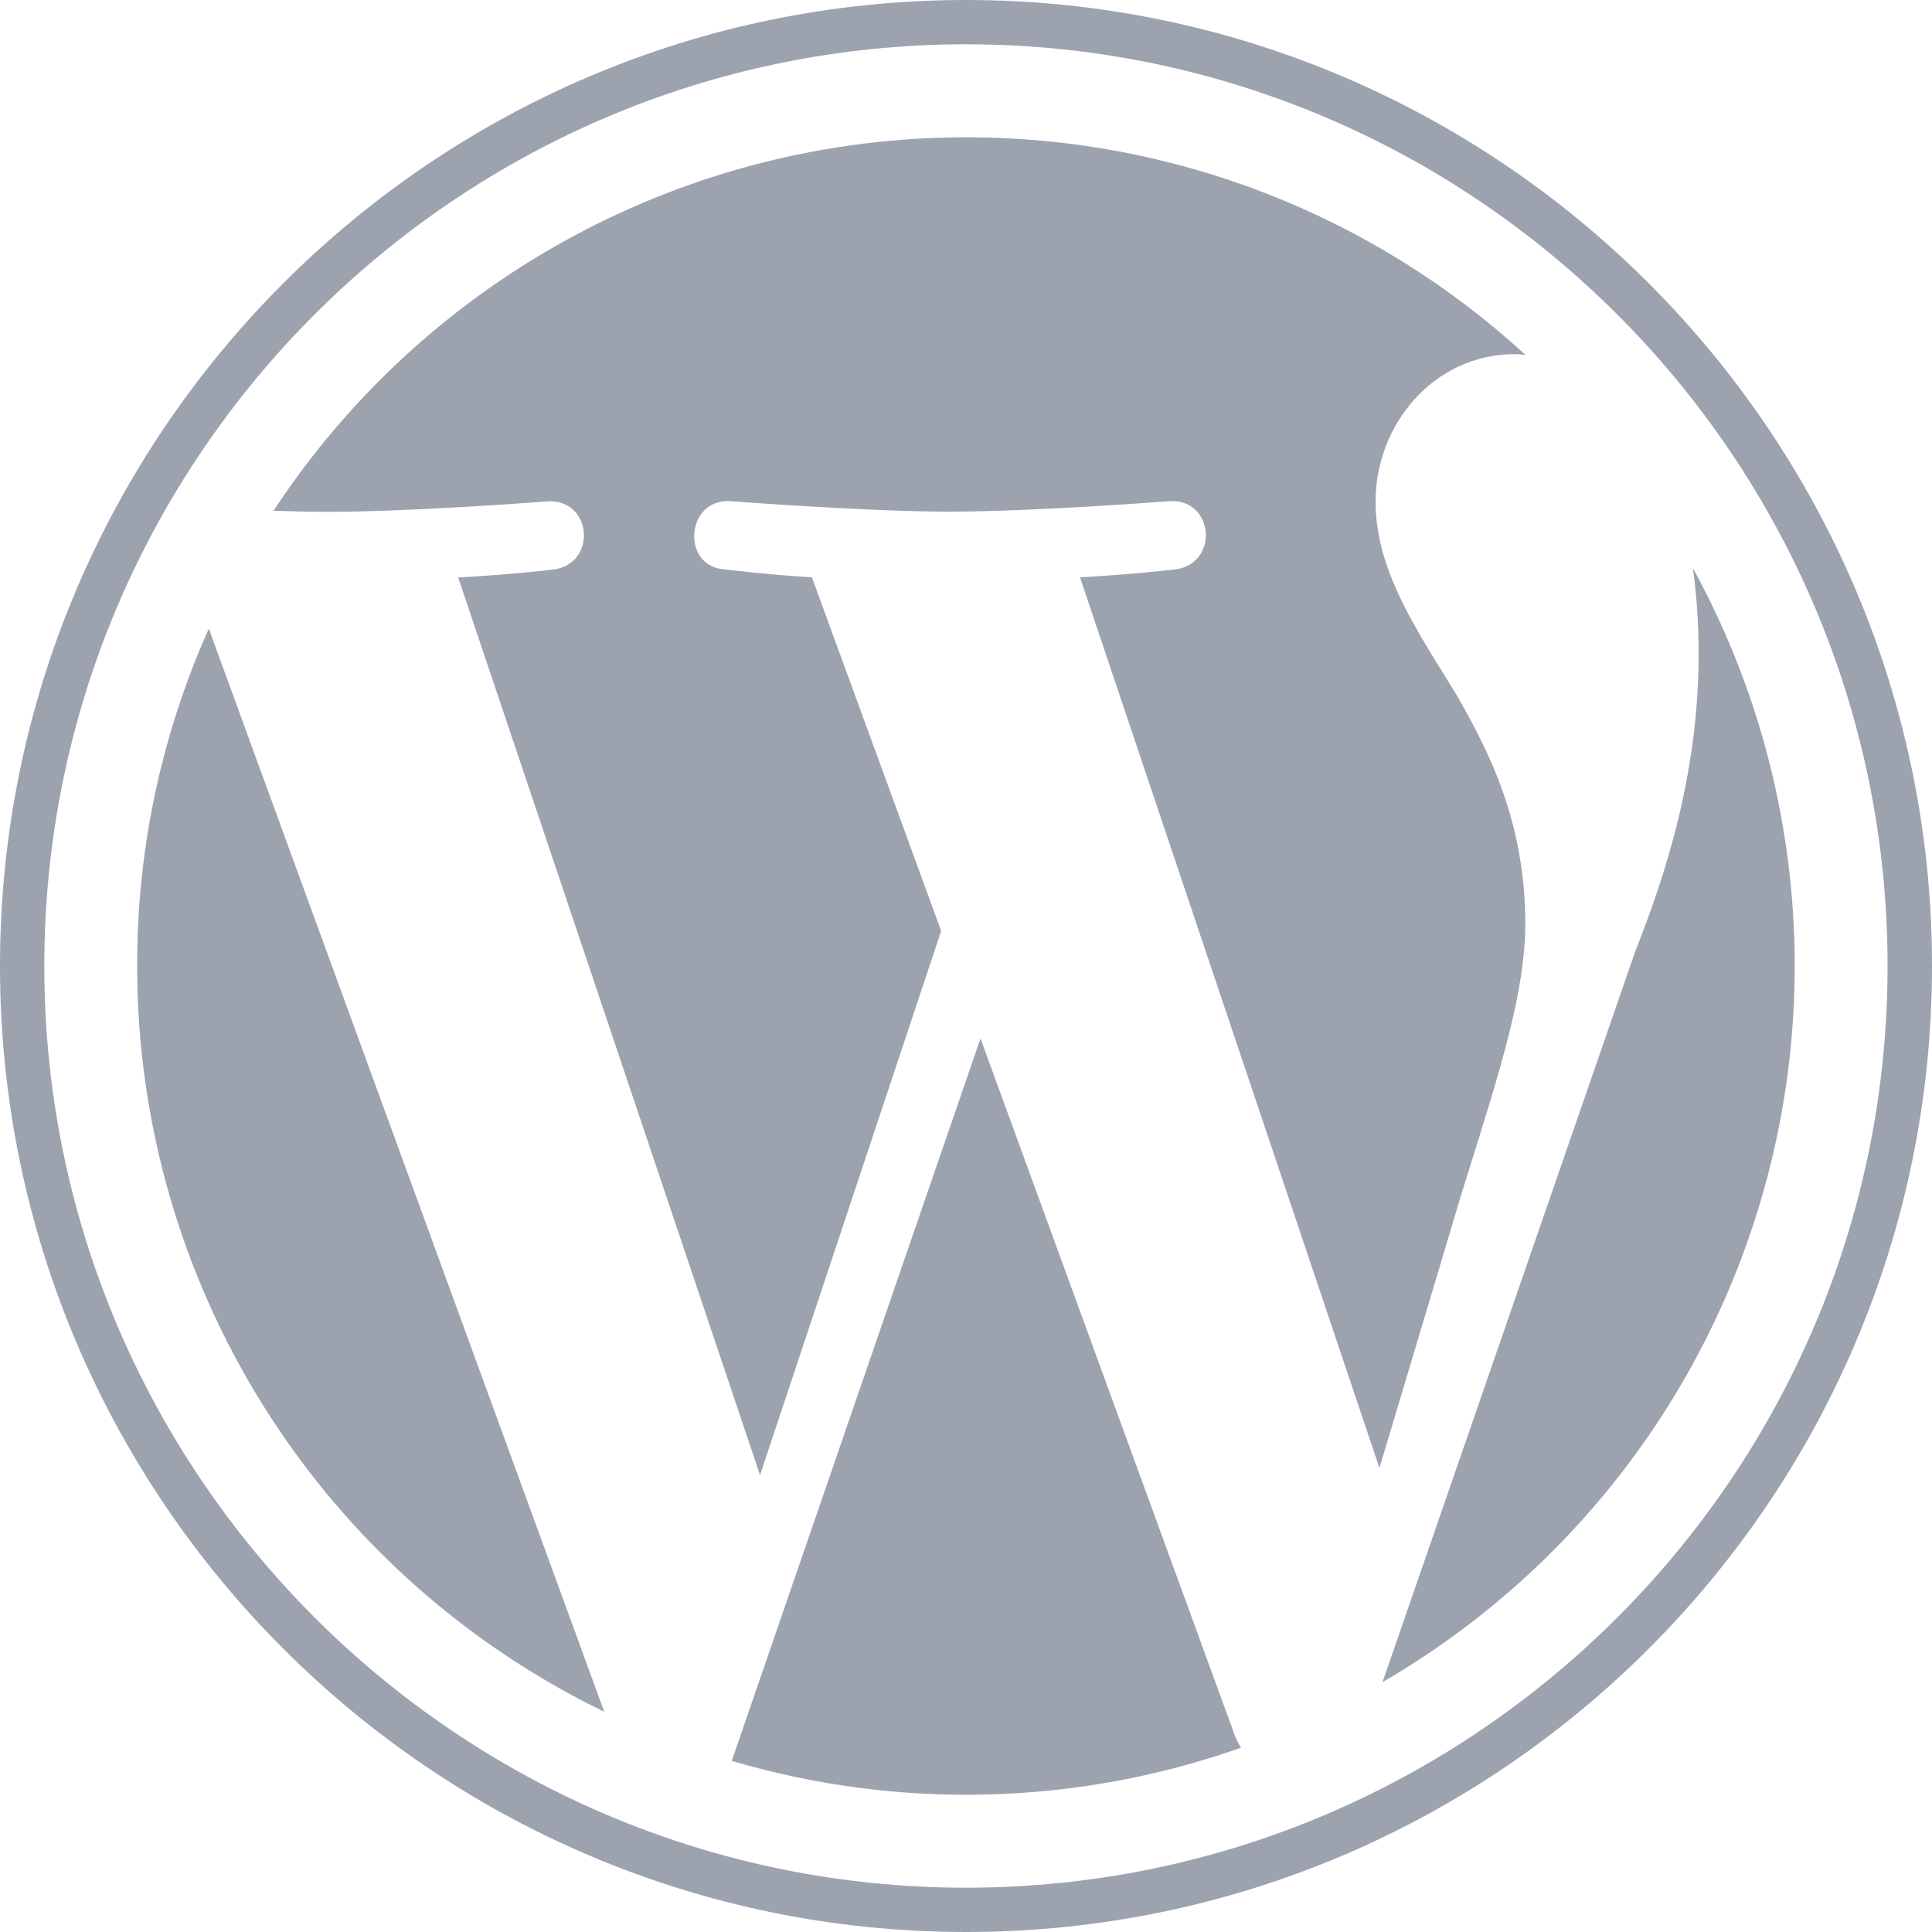
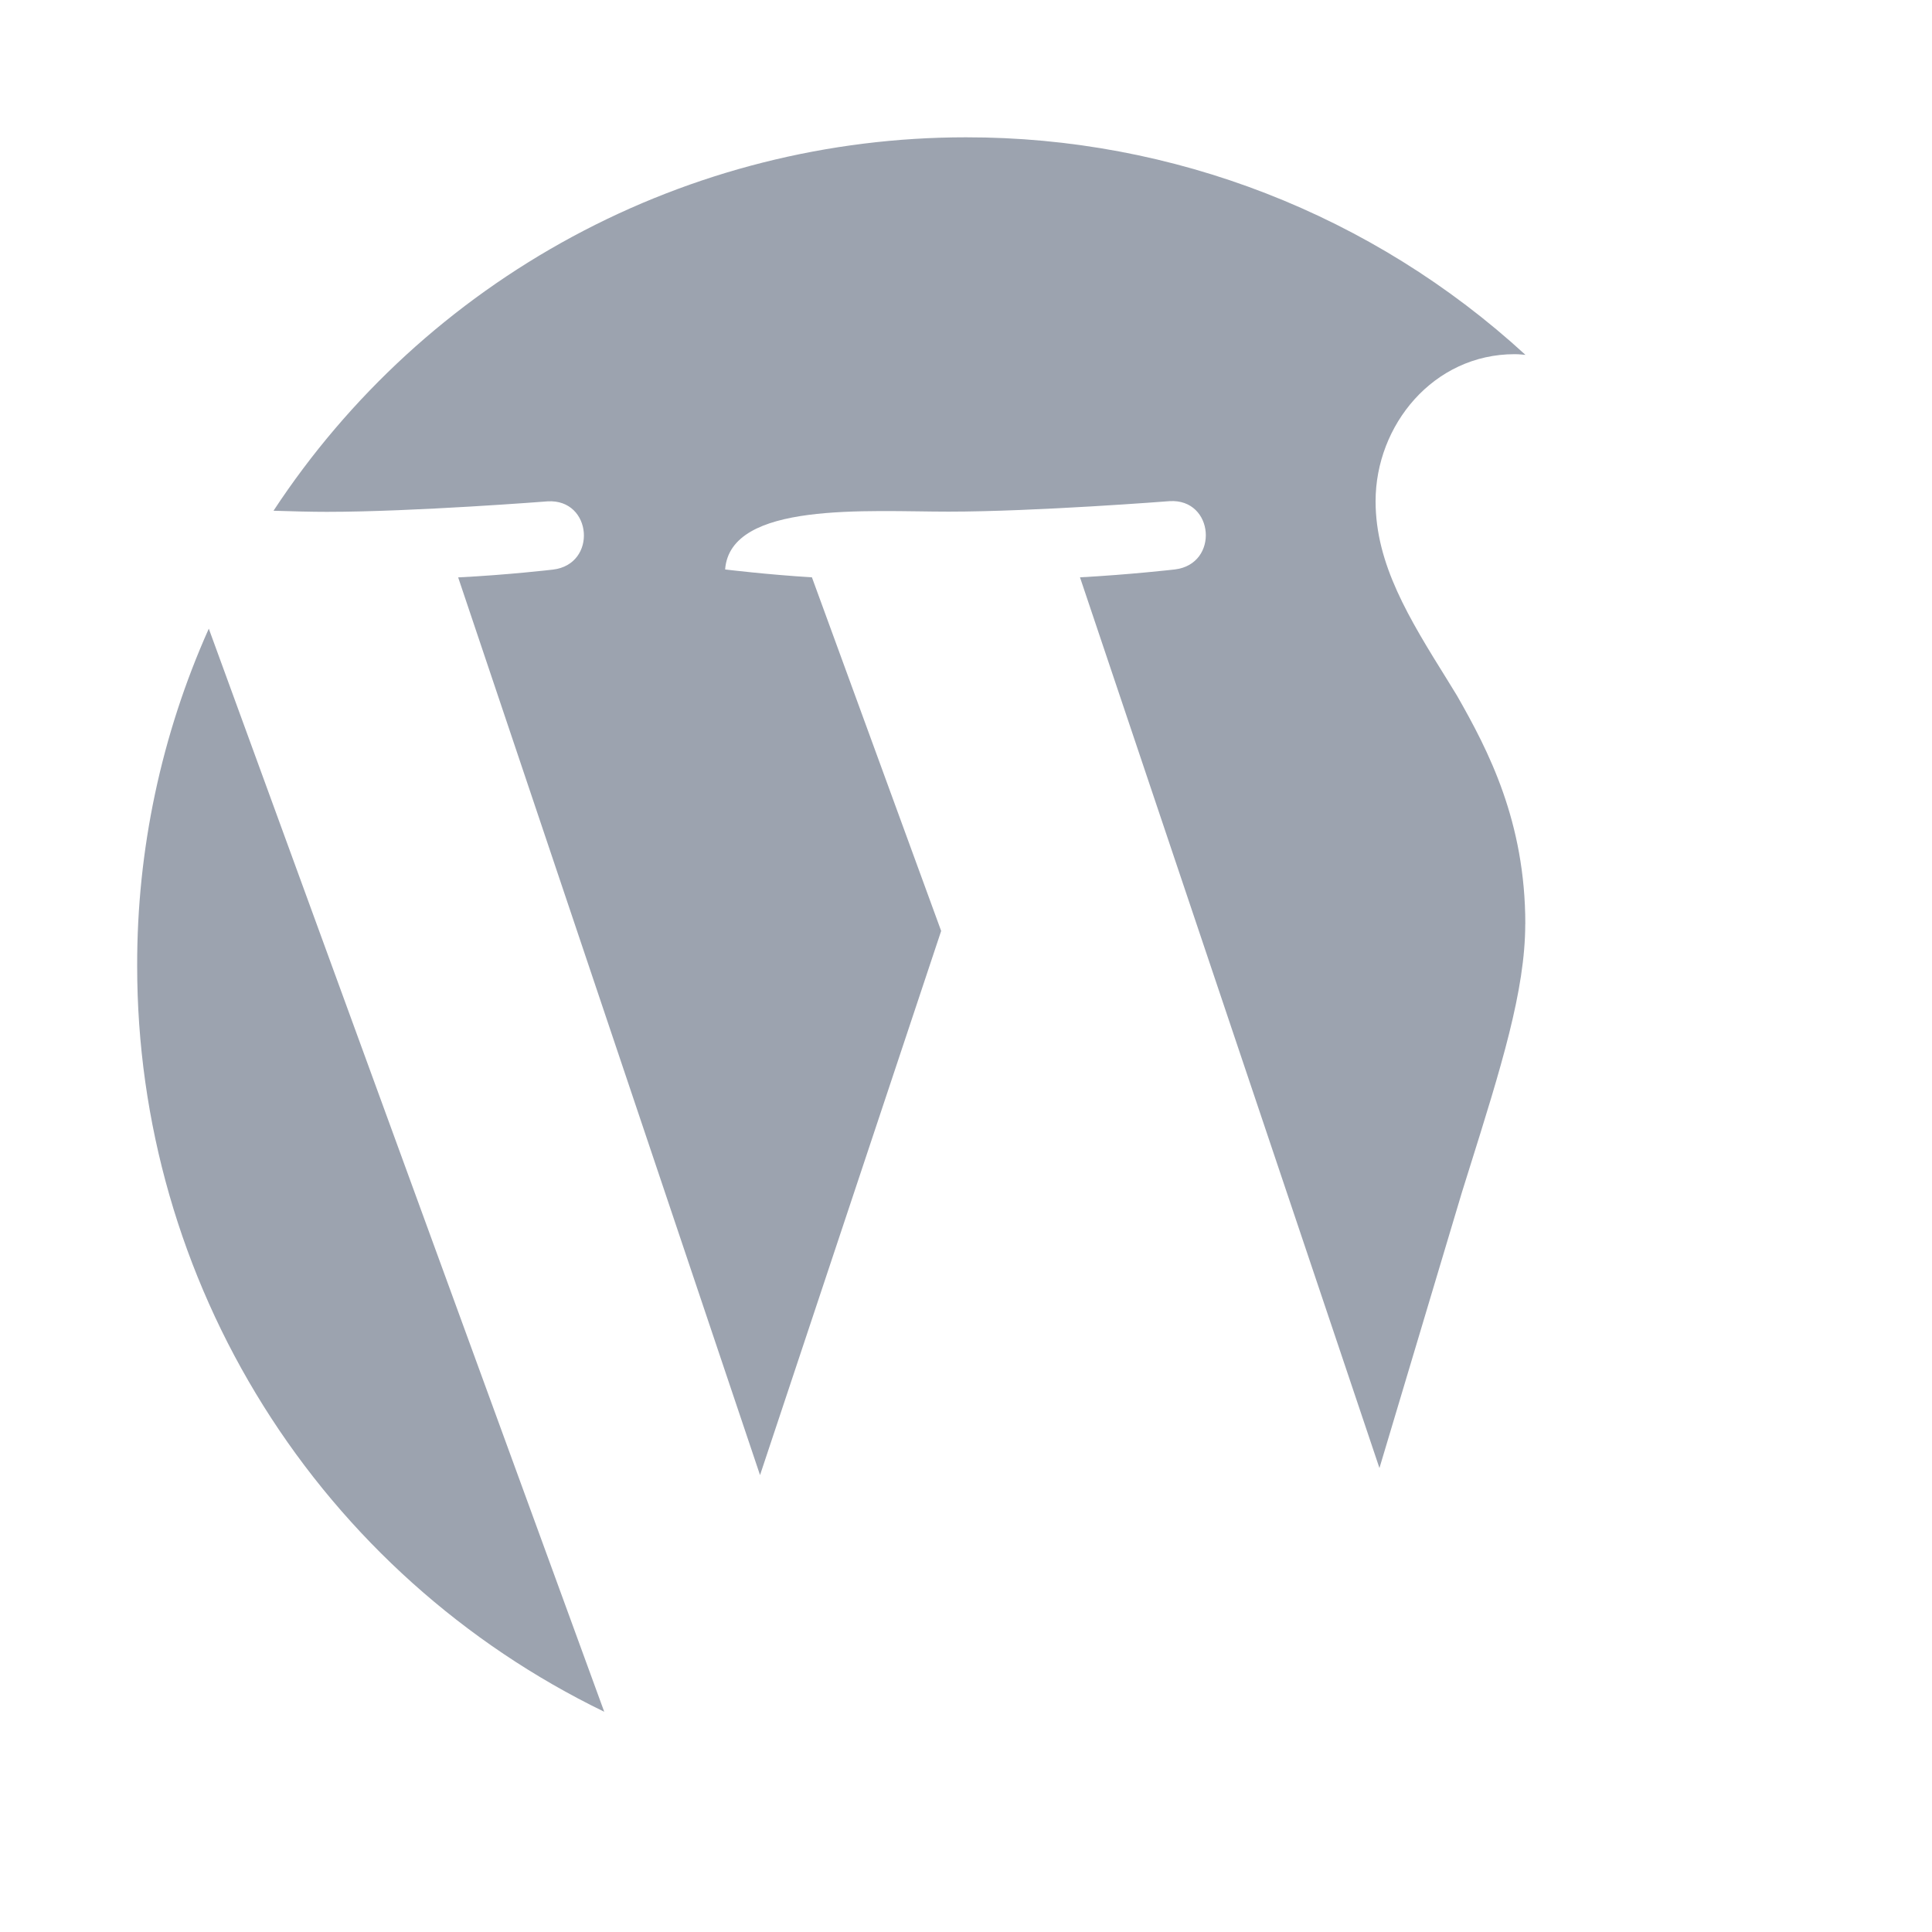
<svg xmlns="http://www.w3.org/2000/svg" width="28" height="28" viewBox="0 0 28 28" fill="none">
-   <path d="M22.106 13.393C22.106 11.909 21.573 10.882 21.116 10.082L20.976 9.854C20.421 8.962 19.936 8.178 19.936 7.264C19.936 6.162 20.773 5.133 21.952 5.133C21.987 5.133 22.021 5.135 22.054 5.138L22.108 5.143C19.896 3.112 17.002 1.986 13.999 1.99C12.008 1.99 10.049 2.484 8.298 3.429C6.546 4.374 5.057 5.739 3.964 7.402C4.244 7.411 4.512 7.418 4.738 7.418C5.992 7.418 7.937 7.266 7.937 7.266C8.584 7.228 8.661 8.178 8.014 8.255C8.014 8.255 7.364 8.332 6.64 8.368L11.015 21.378L13.64 13.492L11.767 8.367C11.122 8.328 10.509 8.253 10.509 8.253C9.862 8.214 9.939 7.224 10.584 7.263C10.584 7.263 12.569 7.415 13.748 7.415C15.005 7.415 16.951 7.263 16.951 7.263C17.598 7.224 17.674 8.176 17.026 8.253C17.026 8.253 16.375 8.328 15.652 8.367L19.992 21.276L21.189 17.274L21.284 16.971C21.756 15.466 22.105 14.355 22.105 13.391L22.106 13.393ZM1.988 14C1.987 16.256 2.622 18.466 3.819 20.377C5.016 22.289 6.728 23.824 8.757 24.808L3.026 9.111C2.338 10.649 1.984 12.315 1.988 14Z" fill="#9CA3AF" />
-   <path d="M10.605 25.52L14.21 15.05L17.901 25.165C17.925 25.223 17.953 25.278 17.987 25.329C15.608 26.168 13.025 26.235 10.605 25.52ZM24.535 8.237C24.589 8.62 24.617 9.032 24.618 9.473C24.618 10.691 24.39 12.061 23.704 13.774L20.036 24.379C22.743 22.807 24.728 20.239 25.569 17.224C26.41 14.208 26.04 10.984 24.537 8.237H24.535Z" fill="#9CA3AF" />
-   <path fill-rule="evenodd" clip-rule="evenodd" d="M0 14C0 6.281 6.281 0 14 0C21.719 0 28 6.281 28 14C28 21.719 21.718 28 14 28C6.282 28 0 21.719 0 14ZM0.642 14C0.642 21.366 6.634 27.358 14 27.358C21.366 27.358 27.356 21.366 27.356 14C27.356 6.633 21.364 0.642 14 0.642C6.633 0.642 0.642 6.633 0.642 14Z" fill="#9CA3AF" />
+   <path d="M22.106 13.393C22.106 11.909 21.573 10.882 21.116 10.082L20.976 9.854C20.421 8.962 19.936 8.178 19.936 7.264C19.936 6.162 20.773 5.133 21.952 5.133C21.987 5.133 22.021 5.135 22.054 5.138L22.108 5.143C19.896 3.112 17.002 1.986 13.999 1.99C12.008 1.99 10.049 2.484 8.298 3.429C6.546 4.374 5.057 5.739 3.964 7.402C4.244 7.411 4.512 7.418 4.738 7.418C5.992 7.418 7.937 7.266 7.937 7.266C8.584 7.228 8.661 8.178 8.014 8.255C8.014 8.255 7.364 8.332 6.64 8.368L11.015 21.378L13.64 13.492L11.767 8.367C11.122 8.328 10.509 8.253 10.509 8.253C10.584 7.263 12.569 7.415 13.748 7.415C15.005 7.415 16.951 7.263 16.951 7.263C17.598 7.224 17.674 8.176 17.026 8.253C17.026 8.253 16.375 8.328 15.652 8.367L19.992 21.276L21.189 17.274L21.284 16.971C21.756 15.466 22.105 14.355 22.105 13.391L22.106 13.393ZM1.988 14C1.987 16.256 2.622 18.466 3.819 20.377C5.016 22.289 6.728 23.824 8.757 24.808L3.026 9.111C2.338 10.649 1.984 12.315 1.988 14Z" fill="#9CA3AF" />
</svg>